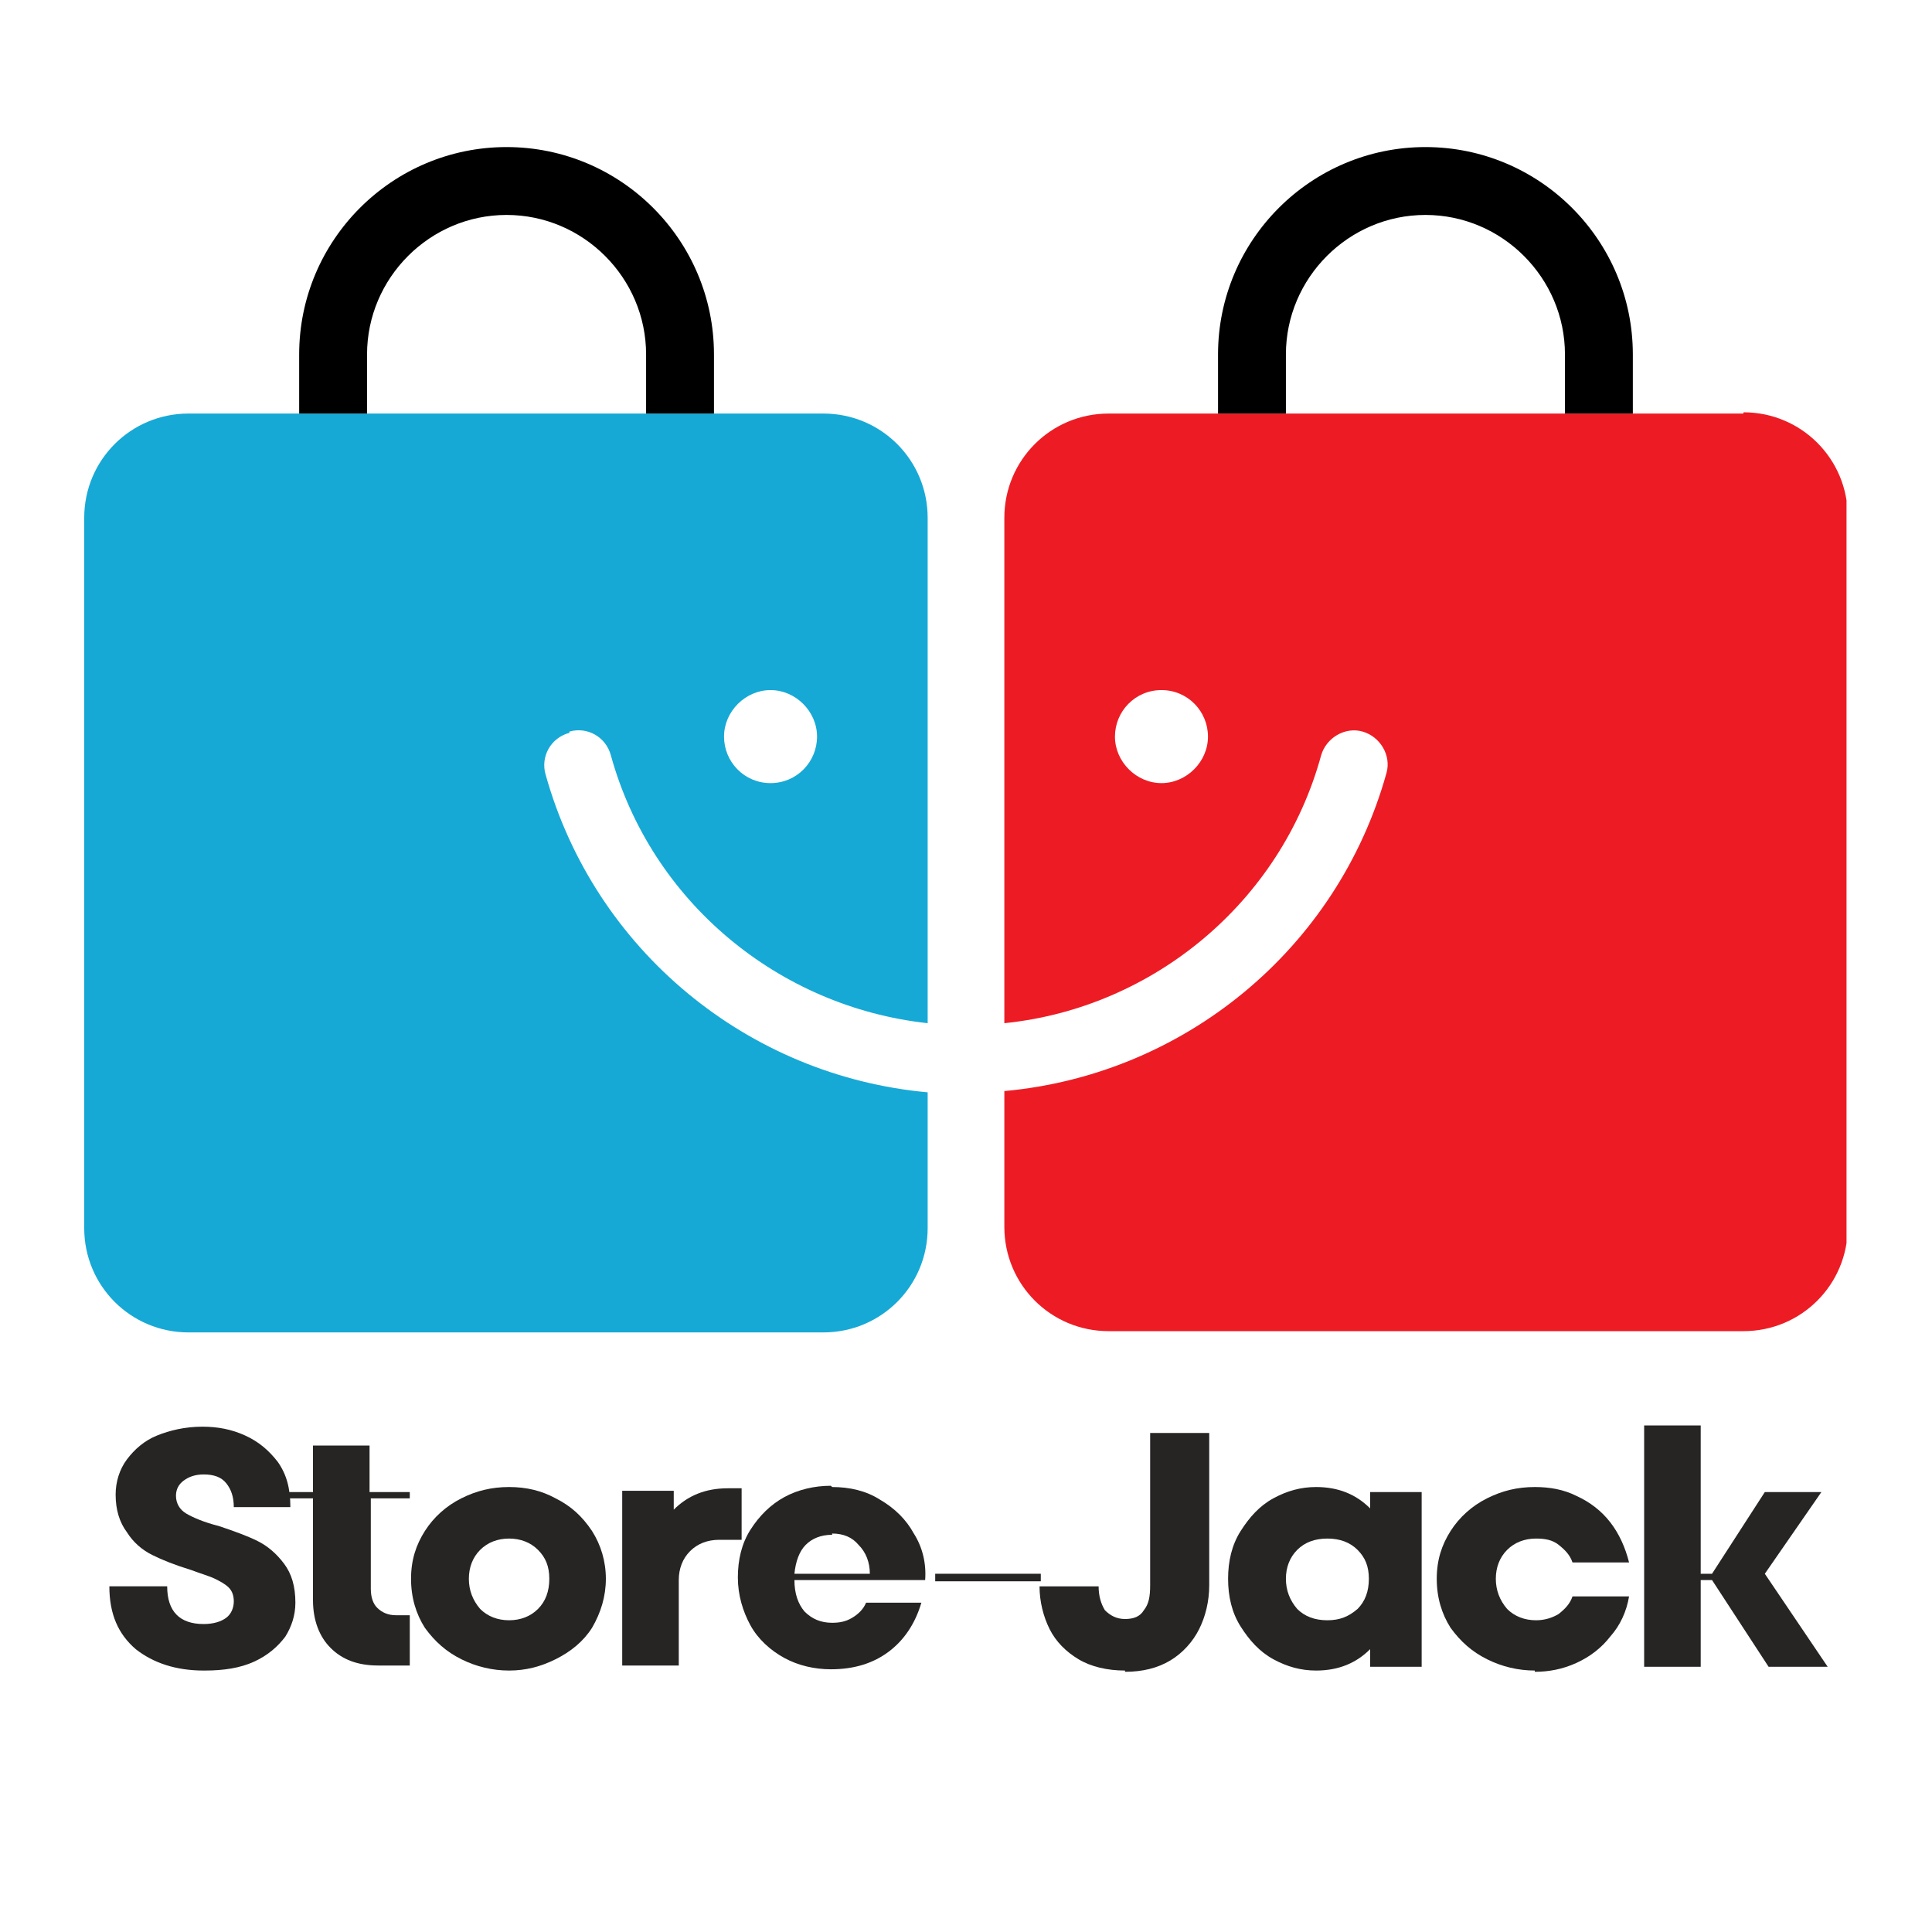
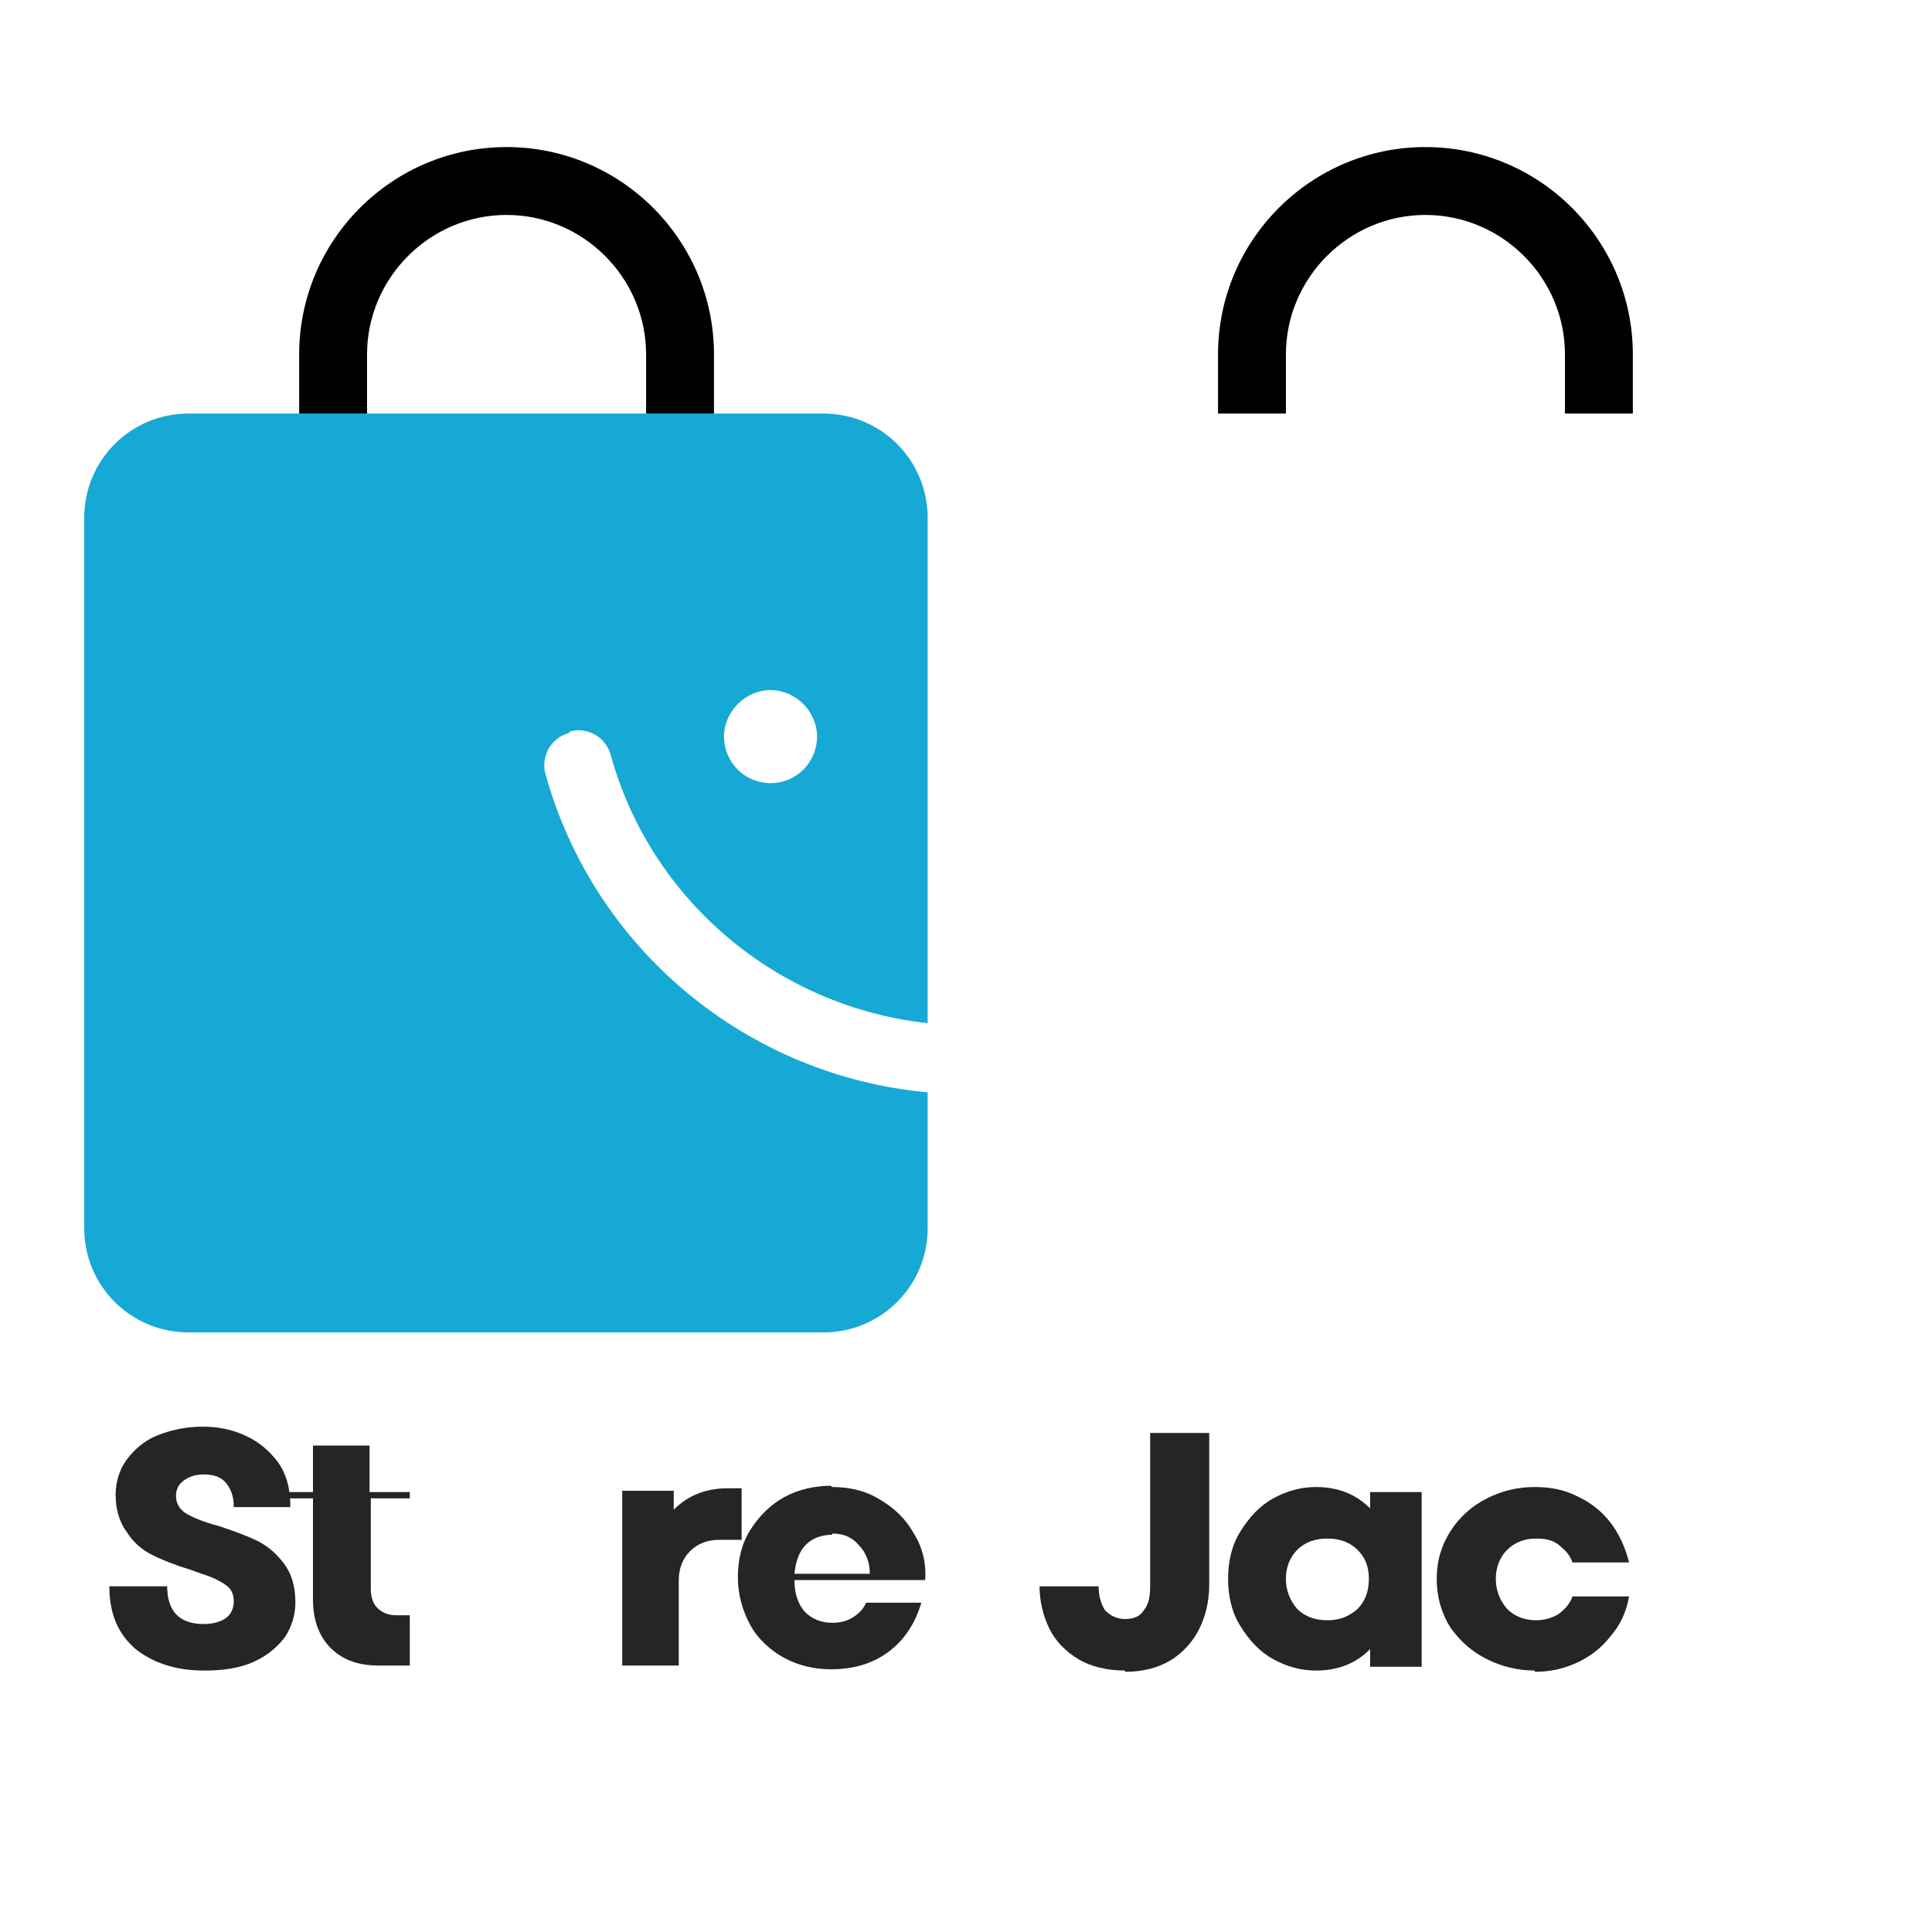
<svg xmlns="http://www.w3.org/2000/svg" id="Ebene_2" viewBox="0 0 15.37 15.37">
  <defs>
    <style>
      .cls-1 {
        fill: none;
      }

      .cls-2 {
        fill: #ed1c24;
      }

      .cls-3 {
        clip-path: url(#clippath-1);
      }

      .cls-4 {
        clip-path: url(#clippath-3);
      }

      .cls-5 {
        clip-path: url(#clippath-2);
      }

      .cls-6 {
        fill: #fff;
      }

      .cls-7 {
        fill: #16a9d6;
      }

      .cls-8 {
        fill: #272424;
      }

      .cls-9 {
        clip-path: url(#clippath);
      }
    </style>
    <clipPath id="clippath">
      <rect class="cls-1" x=".67" y="3.22" width="6.73" height="7.38" />
    </clipPath>
    <clipPath id="clippath-1">
      <rect class="cls-1" x="2.38" y="1.17" width="3.38" height="2.13" />
    </clipPath>
    <clipPath id="clippath-2">
      <rect class="cls-1" x="7.95" y="3.22" width="6.74" height="7.38" />
    </clipPath>
    <clipPath id="clippath-3">
      <rect class="cls-1" x="9.68" y="1.17" width="3.38" height="2.13" />
    </clipPath>
  </defs>
  <g id="Ebene_3">
    <rect class="cls-6" width="15.37" height="15.37" />
  </g>
  <g id="Ebene_2-2" data-name="Ebene_2">
    <g class="cls-9">
      <path class="cls-7" d="M4.53,5.82c.14-.04.29.04.33.19.32,1.16,1.33,2,2.52,2.13v-4.02c0-.46-.37-.83-.83-.83H1.5c-.46,0-.83.37-.83.83v5.65c0,.46.37.83.83.83h5.05c.46,0,.83-.37.83-.83v-1.08c-1.43-.13-2.65-1.13-3.04-2.53-.04-.14.04-.29.19-.33ZM6.13,5.49c.2,0,.37.17.37.37s-.16.37-.37.37-.37-.17-.37-.37.17-.37.37-.37Z" />
    </g>
    <g class="cls-3">
      <path d="M5.68,3.29h-.54v-.47c0-.61-.5-1.11-1.11-1.11s-1.11.5-1.11,1.11v.47h-.54v-.47c0-.91.74-1.65,1.65-1.65s1.65.74,1.65,1.65v.47h0Z" />
    </g>
    <g class="cls-5">
-       <path class="cls-2" d="M13.87,3.29h-5.05c-.46,0-.83.37-.83.83v4.02c1.18-.12,2.2-.96,2.52-2.13.04-.14.19-.23.33-.19s.23.19.19.33c-.39,1.4-1.61,2.4-3.04,2.53v1.08c0,.46.37.83.83.83h5.05c.46,0,.83-.37.83-.83v-5.65c0-.46-.37-.83-.83-.83ZM9.24,6.23c-.2,0-.37-.17-.37-.37s.16-.37.37-.37.37.17.37.37-.17.37-.37.37Z" />
-     </g>
+       </g>
    <g class="cls-4">
      <path d="M12.99,3.29h-.54v-.47c0-.61-.5-1.11-1.11-1.11s-1.11.5-1.11,1.11v.47h-.54v-.47c0-.91.74-1.65,1.65-1.65s1.65.74,1.65,1.65v.47h0Z" />
    </g>
    <path class="cls-8" d="M1.62,13.29c-.22,0-.4-.06-.54-.17-.14-.12-.21-.28-.21-.5h.46c0,.2.1.3.29.3.08,0,.14-.02.18-.05.04-.03.06-.08.06-.13,0-.04-.01-.08-.04-.11s-.07-.05-.11-.07c-.04-.02-.11-.04-.19-.07-.13-.04-.23-.08-.31-.12-.08-.04-.15-.1-.2-.18-.06-.08-.09-.18-.09-.3,0-.1.03-.2.09-.28.06-.08.14-.15.24-.19.1-.04.22-.07.36-.07.12,0,.23.02.34.07.11.05.19.12.26.21.07.1.1.21.1.36h-.45c0-.08-.02-.14-.06-.19-.04-.05-.1-.07-.18-.07-.07,0-.12.02-.16.05-.04.03-.06.07-.06.12,0,.06.03.11.08.14.05.03.14.07.26.1.12.04.23.08.31.12.08.04.15.1.21.18.06.08.09.18.09.31,0,.1-.03.19-.08.27-.06.08-.14.15-.25.2-.11.05-.24.07-.39.07Z" />
    <path class="cls-8" d="M3.27,11.92h-.32v.72c0,.07.02.12.05.15.04.04.09.06.15.06h.11v.4h-.25c-.17,0-.29-.05-.38-.14-.09-.09-.14-.22-.14-.38v-.81h-.23v-.05h.23v-.37h.45v.37h.32v.05Z" />
-     <path class="cls-8" d="M4.05,13.29c-.13,0-.26-.03-.38-.09-.12-.06-.21-.14-.29-.25-.07-.11-.11-.24-.11-.39s.04-.27.11-.38c.07-.11.17-.2.29-.26.12-.06.24-.09.38-.09s.26.03.37.09c.12.06.21.14.29.26.07.11.11.24.11.38s-.04.27-.11.39c-.07.11-.17.19-.29.25-.12.06-.24.09-.37.09ZM4.05,12.89c.09,0,.17-.03.23-.09.06-.06.09-.14.09-.24s-.03-.17-.09-.23c-.06-.06-.14-.09-.23-.09s-.17.03-.23.09c-.06.06-.09.14-.09.23s.03.17.09.24c.06.06.14.09.23.09Z" />
    <path class="cls-8" d="M5.9,11.85v.4h-.18c-.09,0-.17.03-.23.09-.06.06-.09.14-.09.23v.68h-.45v-1.39h.41v.15c.11-.11.25-.17.43-.17h.11Z" />
    <path class="cls-8" d="M6.62,11.83c.14,0,.27.03.38.1.12.07.21.16.27.27.07.11.1.24.09.37h-1.04c0,.11.03.19.08.25.06.06.13.09.22.09.06,0,.11-.01.16-.04.05-.03.09-.07.11-.12h.44c-.05.17-.14.3-.26.39-.12.09-.27.14-.46.14-.13,0-.26-.03-.37-.09-.11-.06-.21-.15-.27-.26s-.1-.24-.1-.38.03-.27.1-.38.16-.2.27-.26c.11-.06.24-.09.37-.09ZM6.62,12.21c-.09,0-.16.03-.21.08-.05.05-.08.13-.09.23h.6c0-.09-.03-.17-.09-.23-.05-.06-.12-.09-.21-.09Z" />
-     <path class="cls-8" d="M8.28,12.58h-.84v-.06h.84v.06Z" />
    <path class="cls-8" d="M8.95,13.29c-.14,0-.27-.03-.37-.09-.1-.06-.18-.14-.23-.24-.05-.1-.08-.22-.08-.34h.47c0,.08.02.14.05.19.04.04.09.07.16.07s.12-.02.15-.07c.04-.05.05-.11.05-.2v-1.21h.47v1.21c0,.13-.03.25-.08.35-.05.1-.13.19-.23.25-.1.06-.22.09-.36.09Z" />
    <path class="cls-8" d="M10.9,11.87h.41v1.39h-.41v-.14c-.11.11-.25.17-.43.17-.12,0-.23-.03-.34-.09-.11-.06-.19-.15-.26-.26-.07-.11-.1-.24-.1-.38s.03-.27.1-.38c.07-.11.15-.2.26-.26.11-.06.22-.09.34-.09.18,0,.32.06.43.17v-.14ZM10.56,12.89c.1,0,.17-.03.24-.09.06-.06.09-.14.09-.24s-.03-.17-.09-.23c-.06-.06-.14-.09-.24-.09s-.18.03-.24.09c-.06.06-.09.14-.09.23s.03.17.09.24c.06.06.14.09.24.09Z" />
    <path class="cls-8" d="M12.21,13.29c-.13,0-.26-.03-.38-.09-.12-.06-.21-.14-.29-.25-.07-.11-.11-.24-.11-.39s.04-.27.11-.38c.07-.11.17-.2.29-.26.12-.06.24-.09.38-.09.12,0,.23.02.33.07.11.05.2.12.27.21.07.09.12.2.15.32h-.45c-.02-.06-.06-.1-.11-.14-.05-.04-.11-.05-.18-.05-.09,0-.17.03-.23.09-.06.06-.09.14-.09.23s.03.17.09.24c.06.06.14.09.23.09.07,0,.13-.02.18-.05.05-.04.09-.08.11-.14h.45c-.02.12-.07.23-.15.32-.07.09-.16.16-.27.21-.11.05-.22.07-.33.07Z" />
-     <path class="cls-8" d="M14.55,13.26h-.48l-.45-.69h-.09v.69h-.45v-1.92h.45v1.18h.09l.42-.65h.45l-.45.65.5.74Z" />
  </g>
</svg>